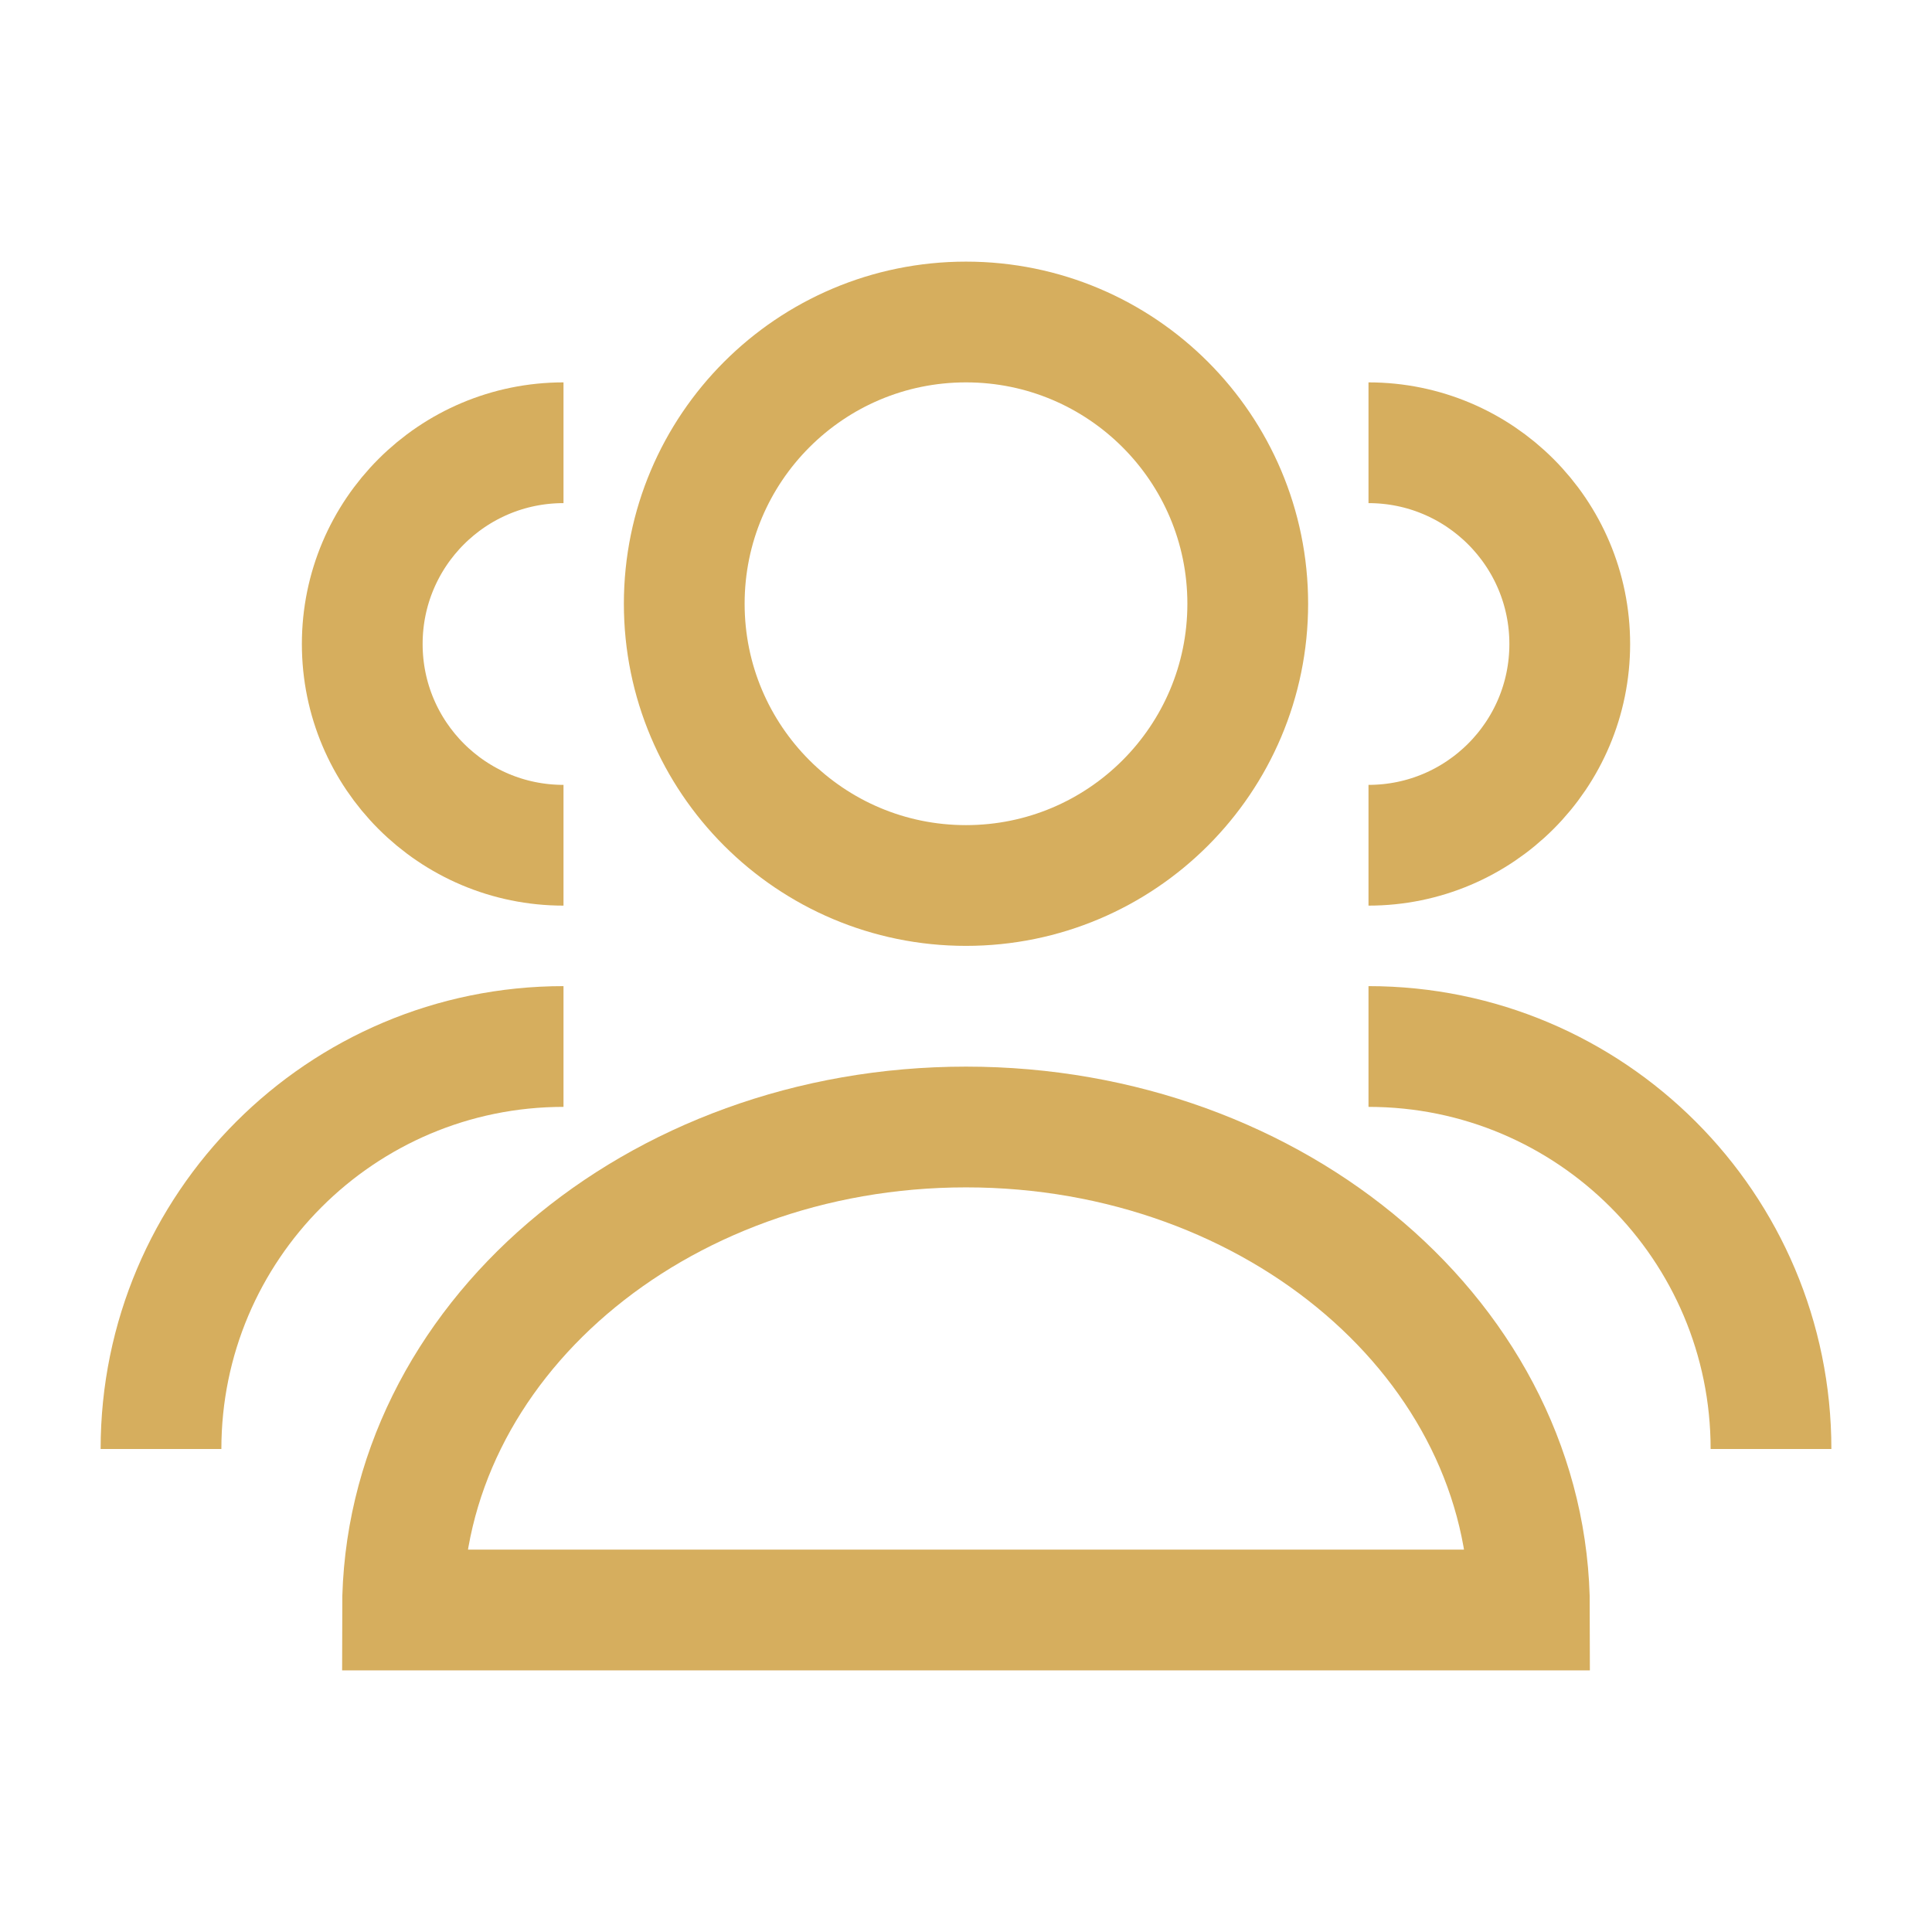
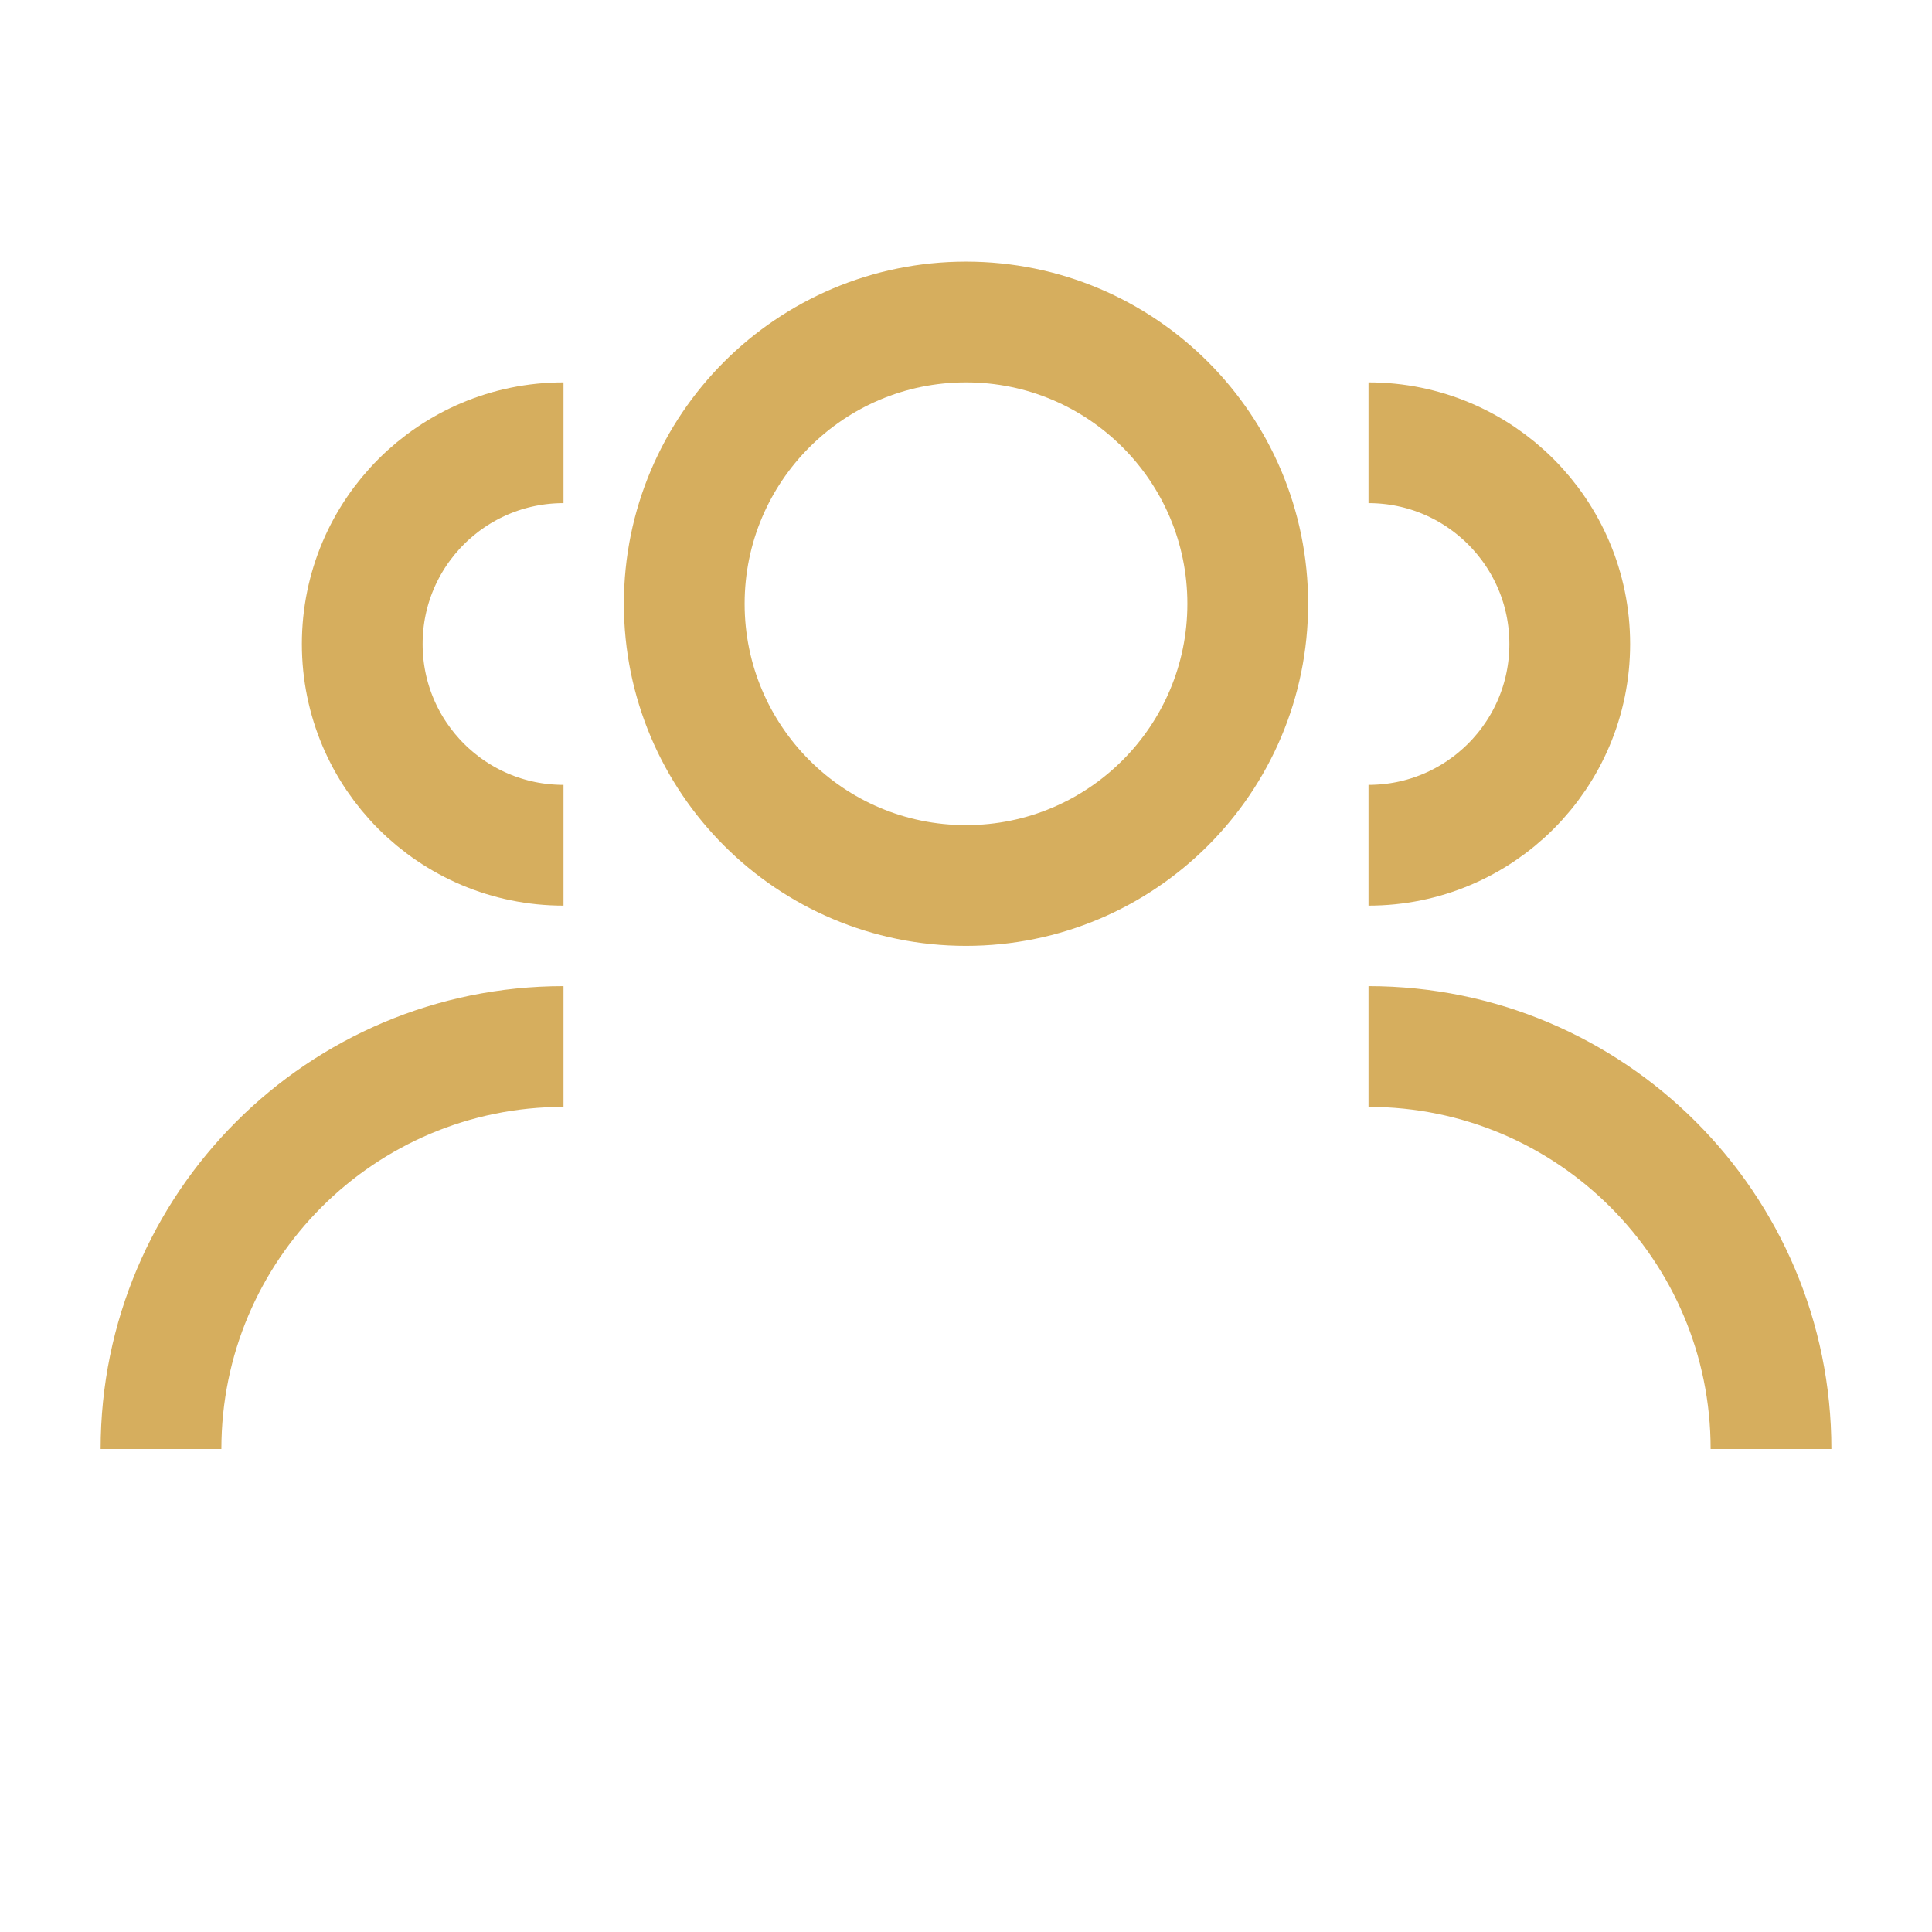
<svg xmlns="http://www.w3.org/2000/svg" fill="none" height="24" viewBox="0 0 24 24" width="24">
  <path d="M17 10.5C18.381 10.5 19.5 9.381 19.5 8C19.5 6.619 18.381 5.5 17 5.5M22 18C22 15.239 19.761 13 17 13" stroke="#D6AE5E" stroke-width="1.5" />
  <path d="M7 10.5C5.619 10.5 4.5 9.381 4.5 8C4.5 6.619 5.619 5.5 7 5.5M2 18C2 15.239 4.239 13 7 13" stroke="#D6AE5E" stroke-width="1.5" />
  <path d="M15.5 7.5C15.5 9.433 13.933 11 12 11C10.067 11 8.5 9.433 8.5 7.5C8.5 5.567 10.067 4 12 4C13.933 4 15.5 5.567 15.5 7.5Z" stroke="#D6AE5E" stroke-width="1.5" />
-   <path d="M5 20H19C19 16.686 15.866 14 12 14C8.134 14 5 16.686 5 20Z" stroke="#D6AE5E" stroke-width="1.5" />
</svg>